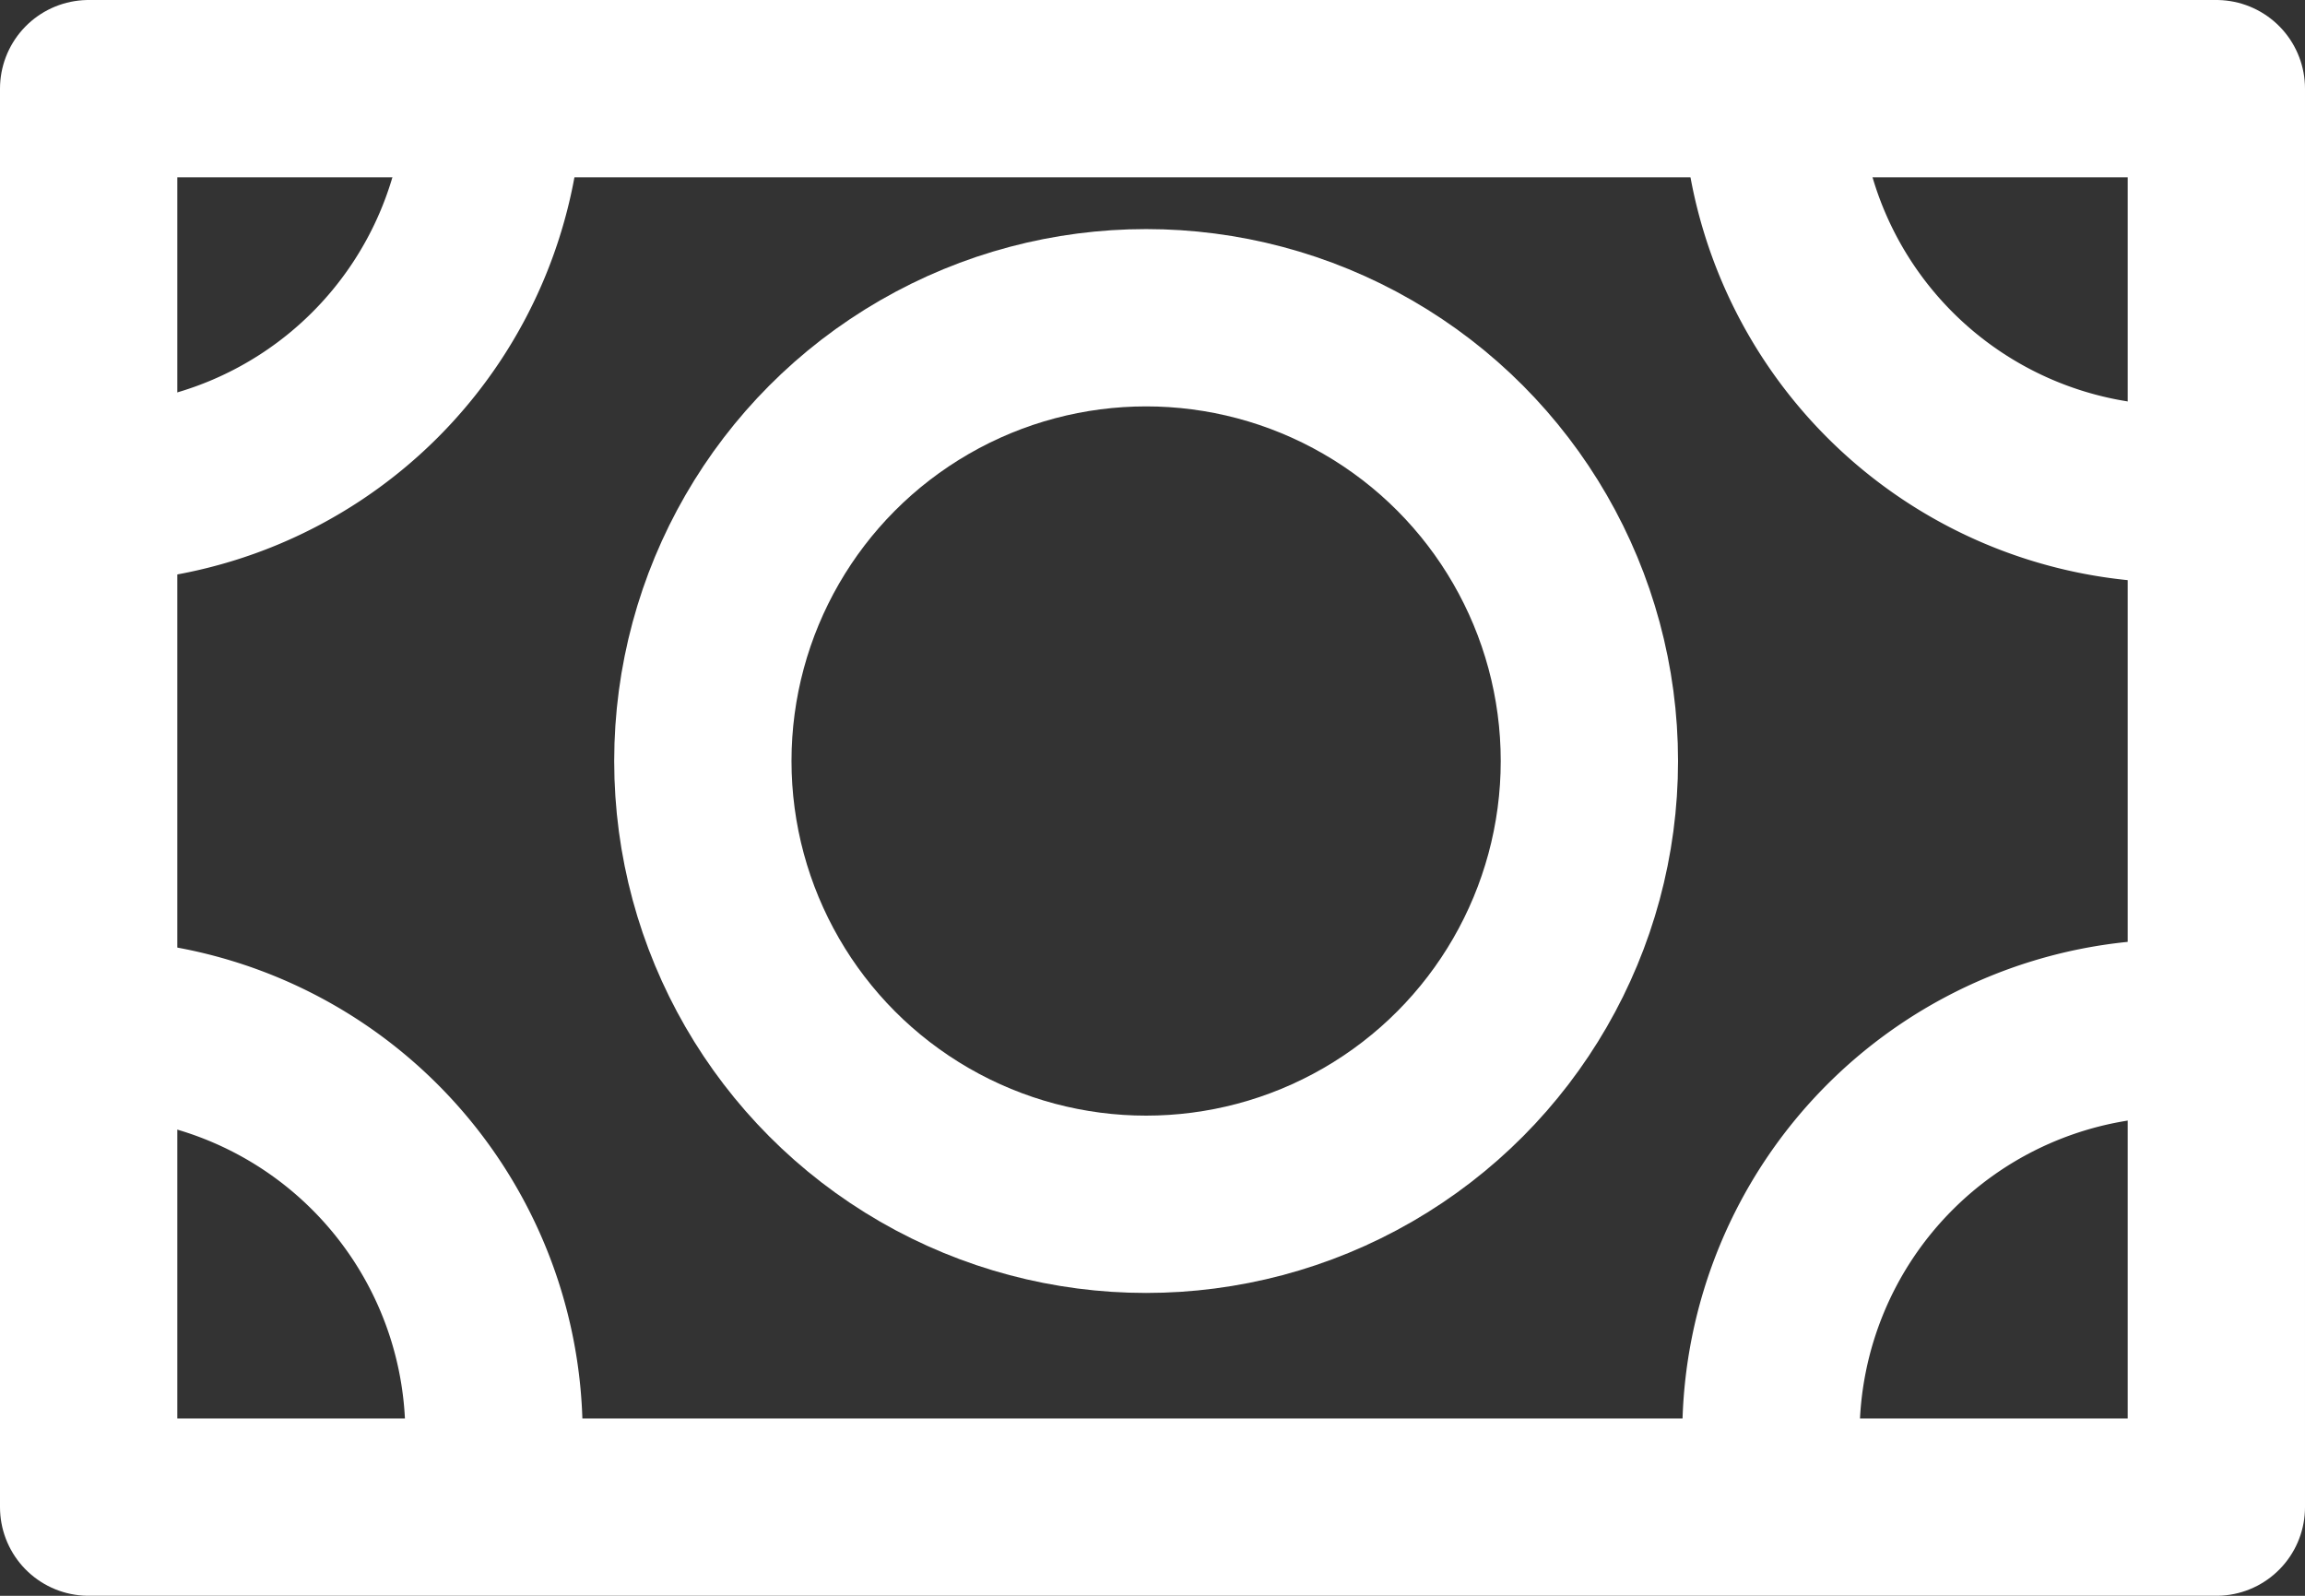
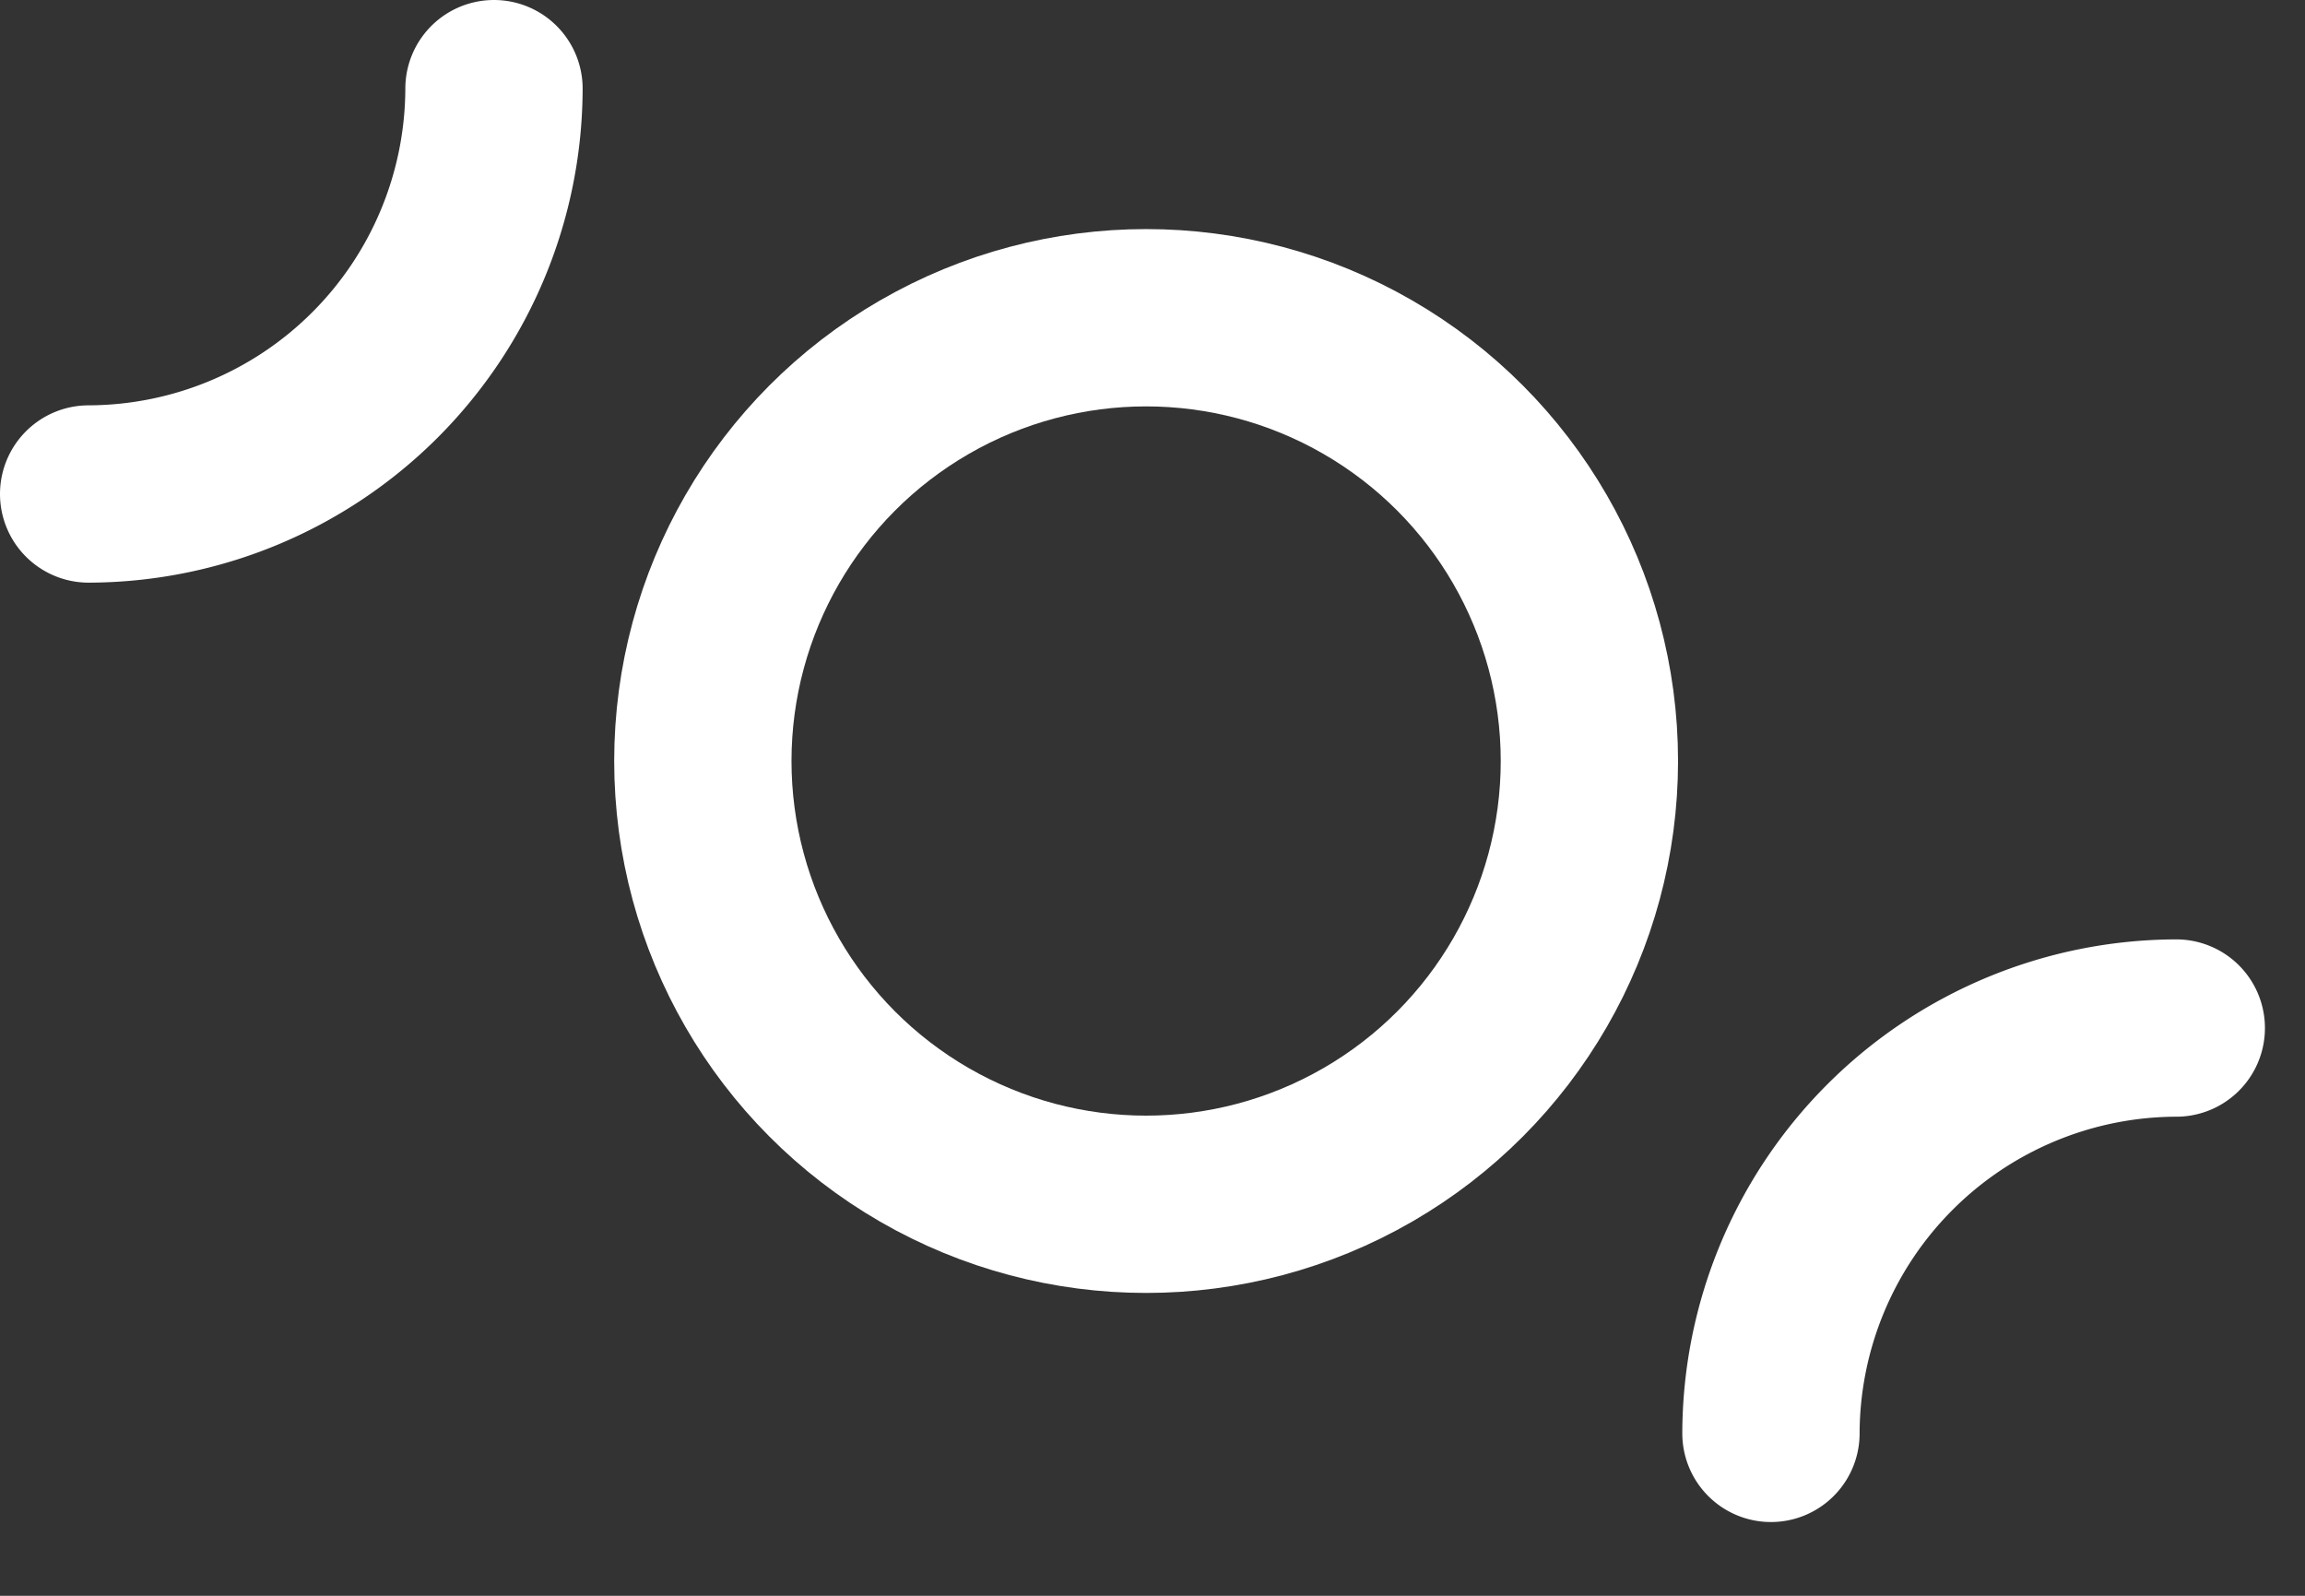
<svg xmlns="http://www.w3.org/2000/svg" width="13" height="9" viewBox="0 0 13 9">
  <rect x="0" y="0" width="13" height="9" fill="#333333" stroke="none" />
  <g id="Shopping_and_Ecommerce_money" data-name="Shopping and Ecommerce_money" transform="translate(-2.5 -8.5)">
-     <rect id="Rectangle_200" data-name="Rectangle 200" width="12" height="8" transform="translate(3 9)" fill="none" stroke="#fff" stroke-linecap="round" stroke-linejoin="round" stroke-miterlimit="10" stroke-width="1" />
    <circle id="Ellipse_67" data-name="Ellipse 67" cx="2.5" cy="2.5" r="2.5" transform="translate(6.464 10.292)" fill="none" stroke="#fff" stroke-linecap="round" stroke-linejoin="round" stroke-miterlimit="10" stroke-width="1" />
    <path id="Path_182" data-name="Path 182" d="M5.286,9A2.292,2.292,0,0,1,3,11.286" fill="none" stroke="#fff" stroke-linecap="round" stroke-linejoin="round" stroke-miterlimit="10" stroke-width="1" />
-     <path id="Path_183" data-name="Path 183" d="M3,19a2.292,2.292,0,0,1,2.286,2.286" transform="translate(0 -4.702)" fill="none" stroke="#fff" stroke-linecap="round" stroke-linejoin="round" stroke-miterlimit="10" stroke-width="1" />
-     <path id="Path_184" data-name="Path 184" d="M25,9a2.292,2.292,0,0,0,2.286,2.286" transform="translate(-12.512)" fill="none" stroke="#fff" stroke-linecap="round" stroke-linejoin="round" stroke-miterlimit="10" stroke-width="1" />
    <path id="Path_185" data-name="Path 185" d="M27.286,19A2.292,2.292,0,0,0,25,21.286" transform="translate(-12.512 -4.702)" fill="none" stroke="#fff" stroke-linecap="round" stroke-linejoin="round" stroke-miterlimit="10" stroke-width="1" />
  </g>
</svg>